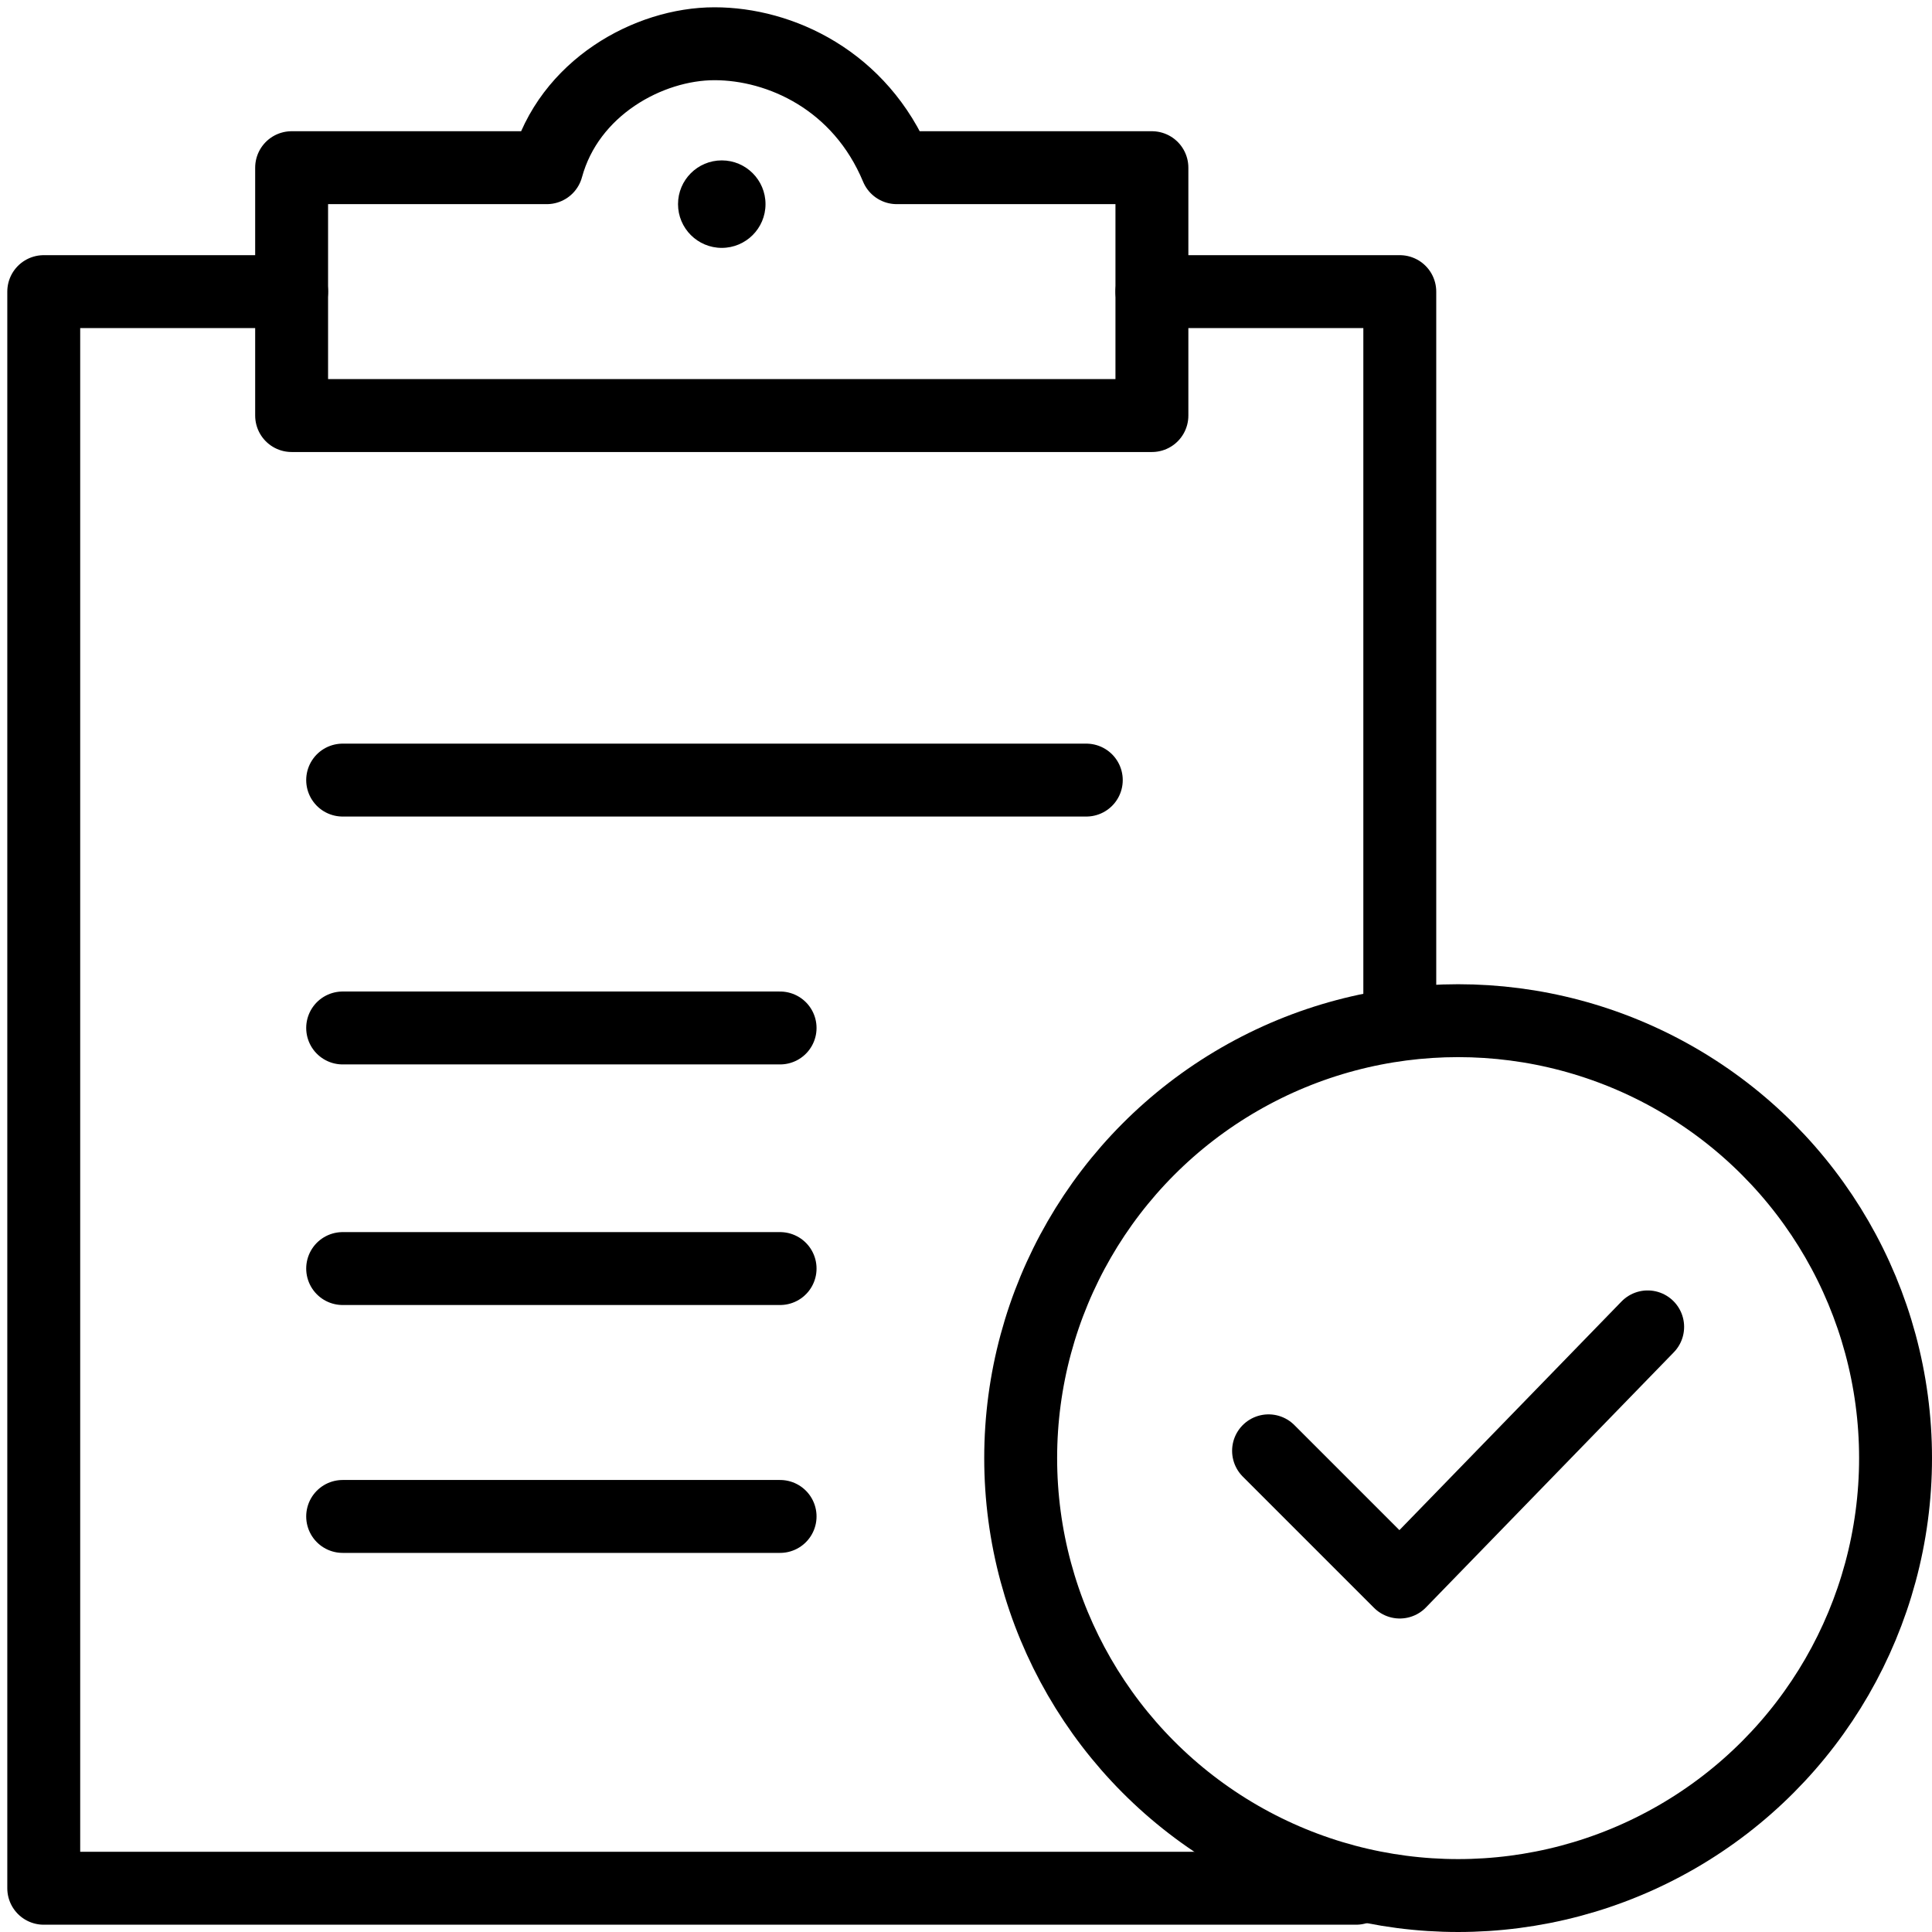
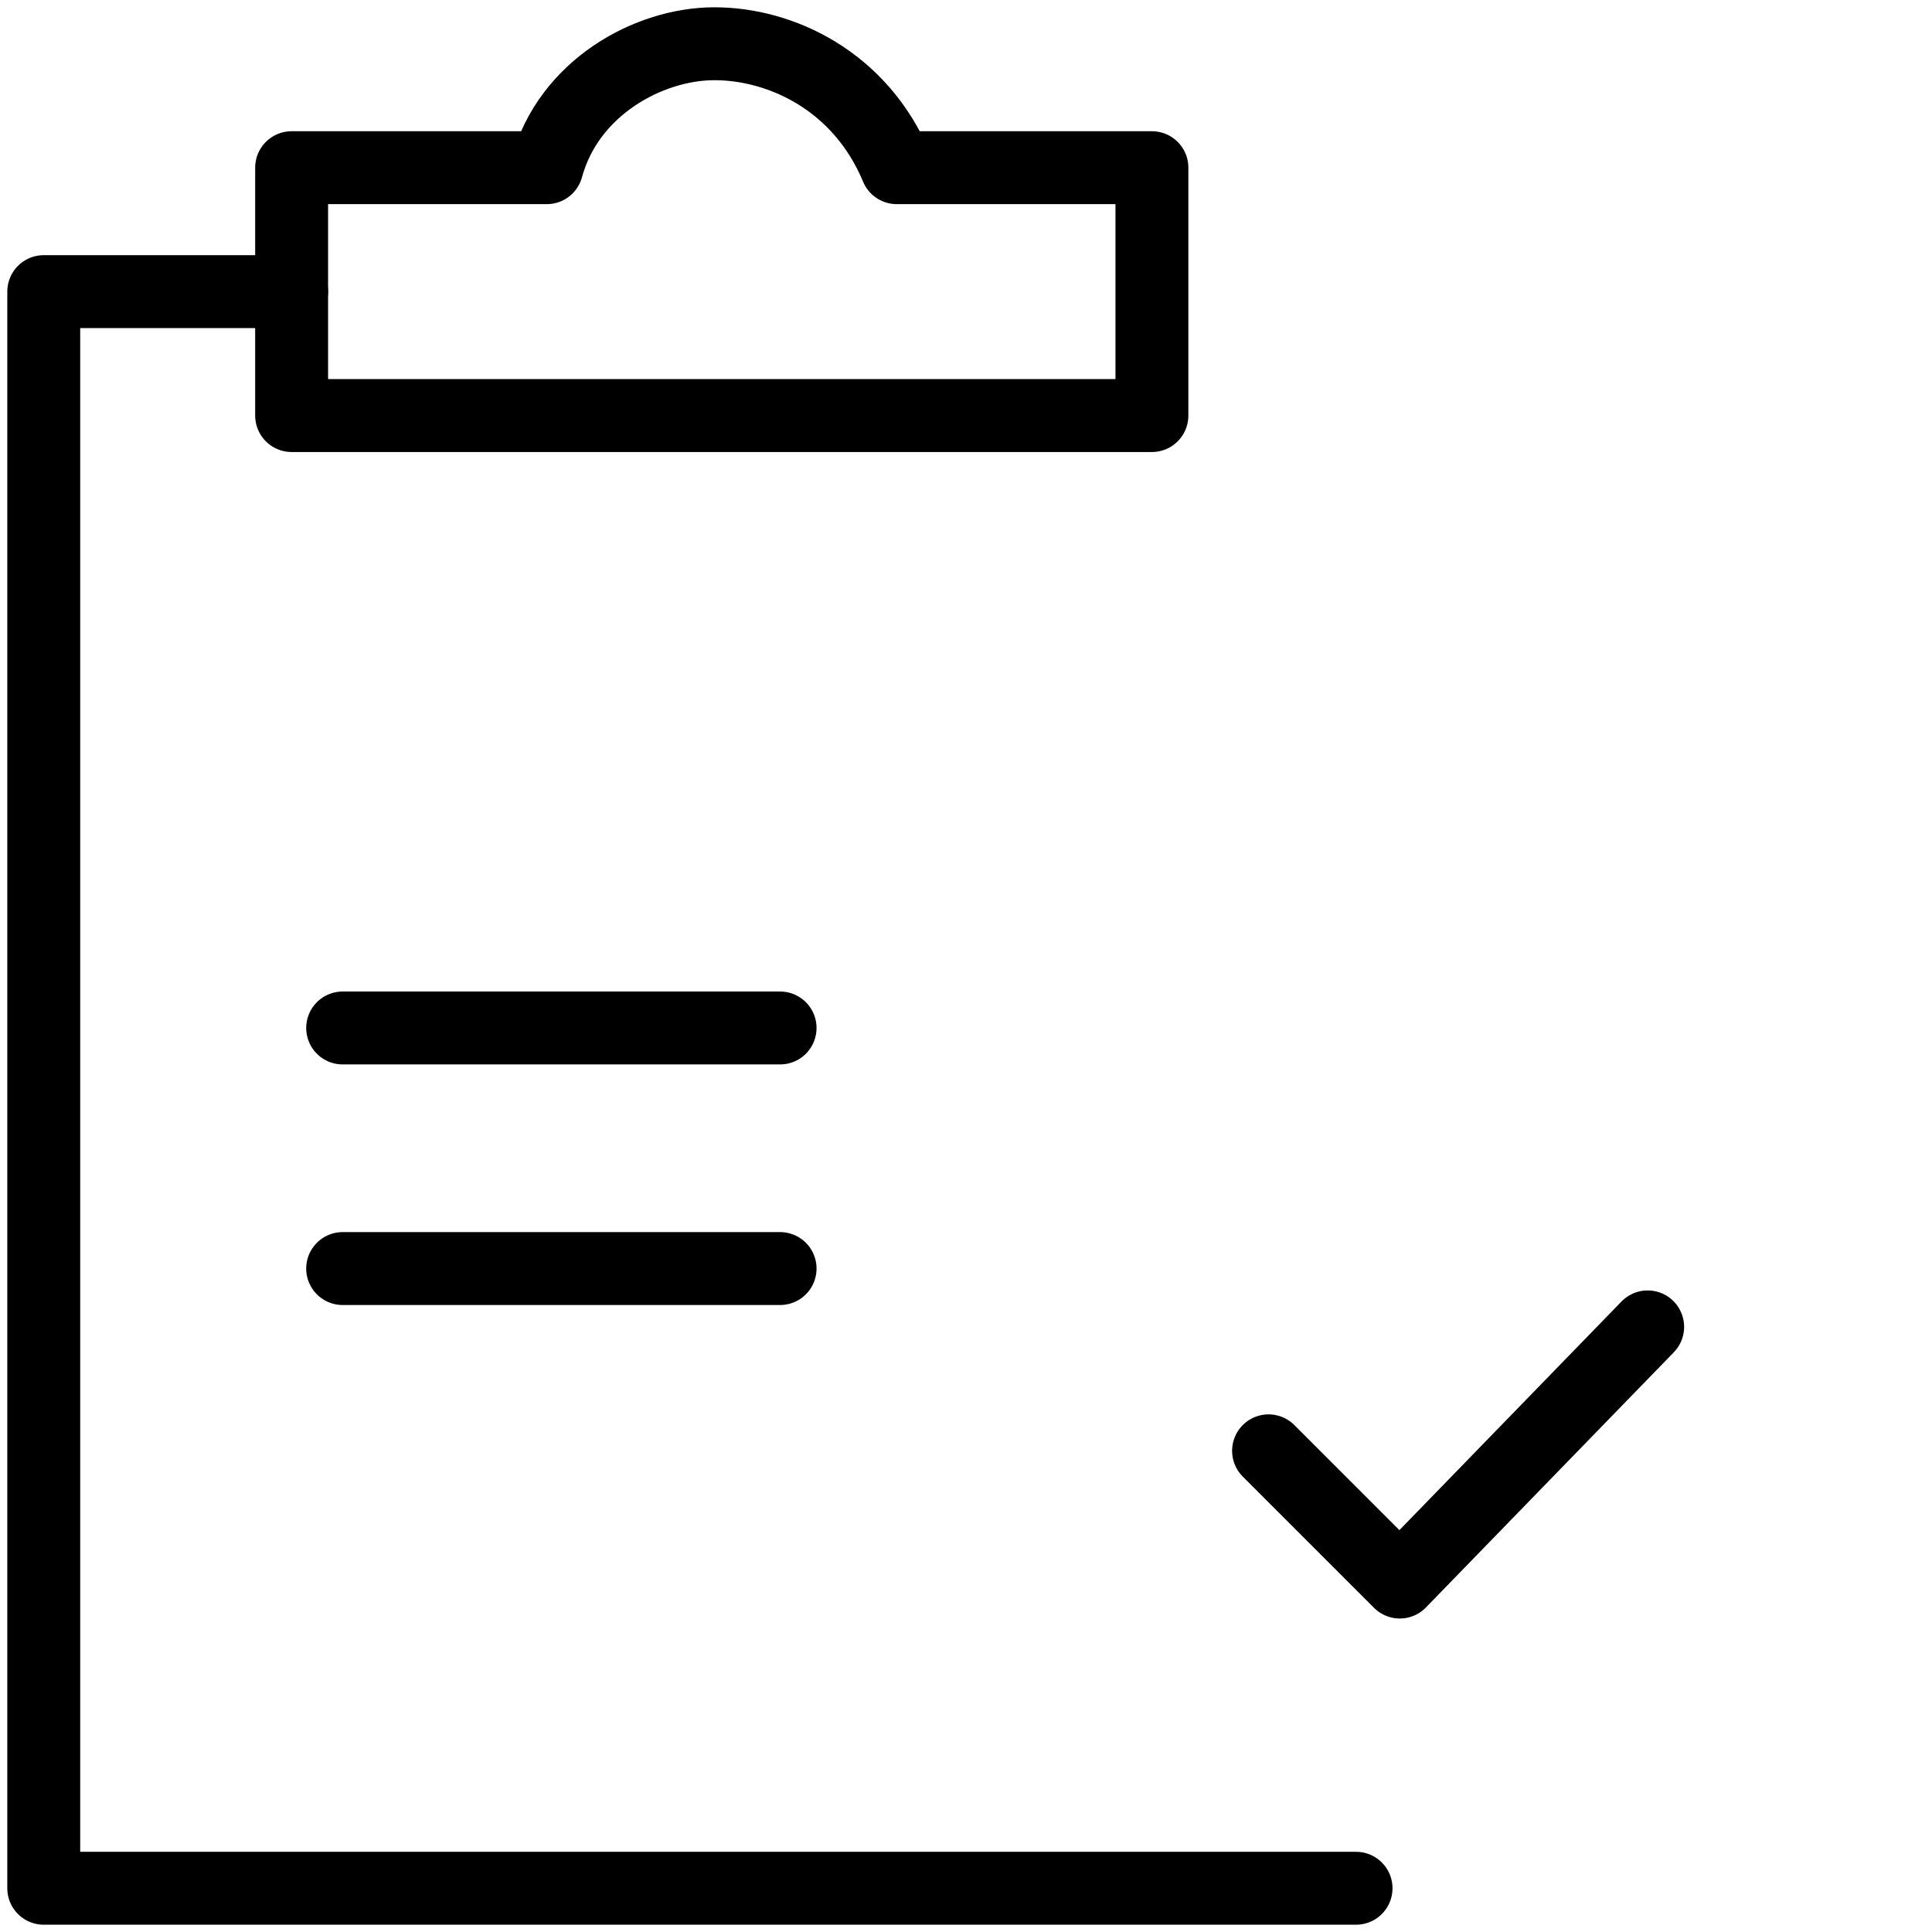
<svg xmlns="http://www.w3.org/2000/svg" viewBox="0 0 26.5 26.5" version="1.1" id="a">
  <defs>
    <style>
      .st0 {
        stroke-linecap: round;
        stroke-linejoin: round;
      }

      .st0, .st1 {
        fill: none;
        stroke: #000;
      }

      .st1 {
        stroke-miterlimit: 10;
      }
    </style>
  </defs>
  <polyline points="18.6 25.9 .6 25.9 .6 4 4 4" class="st0" />
-   <polyline points="15.8 4 19.2 4 19.2 13.7" class="st0" />
-   <circle r="6" cy="20" cx="20" class="st1" />
  <polyline points="17.4 19.9 19.2 21.7 22.6 18.2" class="st0" />
-   <line y2="10.7" x2="14.9" y1="10.7" x1="4.7" class="st0" />
  <line y2="14.1" x2="10.7" y1="14.1" x1="4.7" class="st0" />
  <line y2="17.4" x2="10.7" y1="17.4" x1="4.7" class="st0" />
-   <line y2="20.8" x2="10.7" y1="20.8" x1="4.7" class="st0" />
-   <path d="M12.3,2.3h3.5v3.4H4v-3.4h3.5c.3-1.1,1.4-1.7,2.3-1.7s2,.5,2.5,1.7Z" class="st0" />
-   <circle r=".6" cy="2.8" cx="9.9" />
+   <path d="M12.3,2.3h3.5v3.4H4v-3.4h3.5c.3-1.1,1.4-1.7,2.3-1.7s2,.5,2.5,1.7" class="st0" />
</svg>